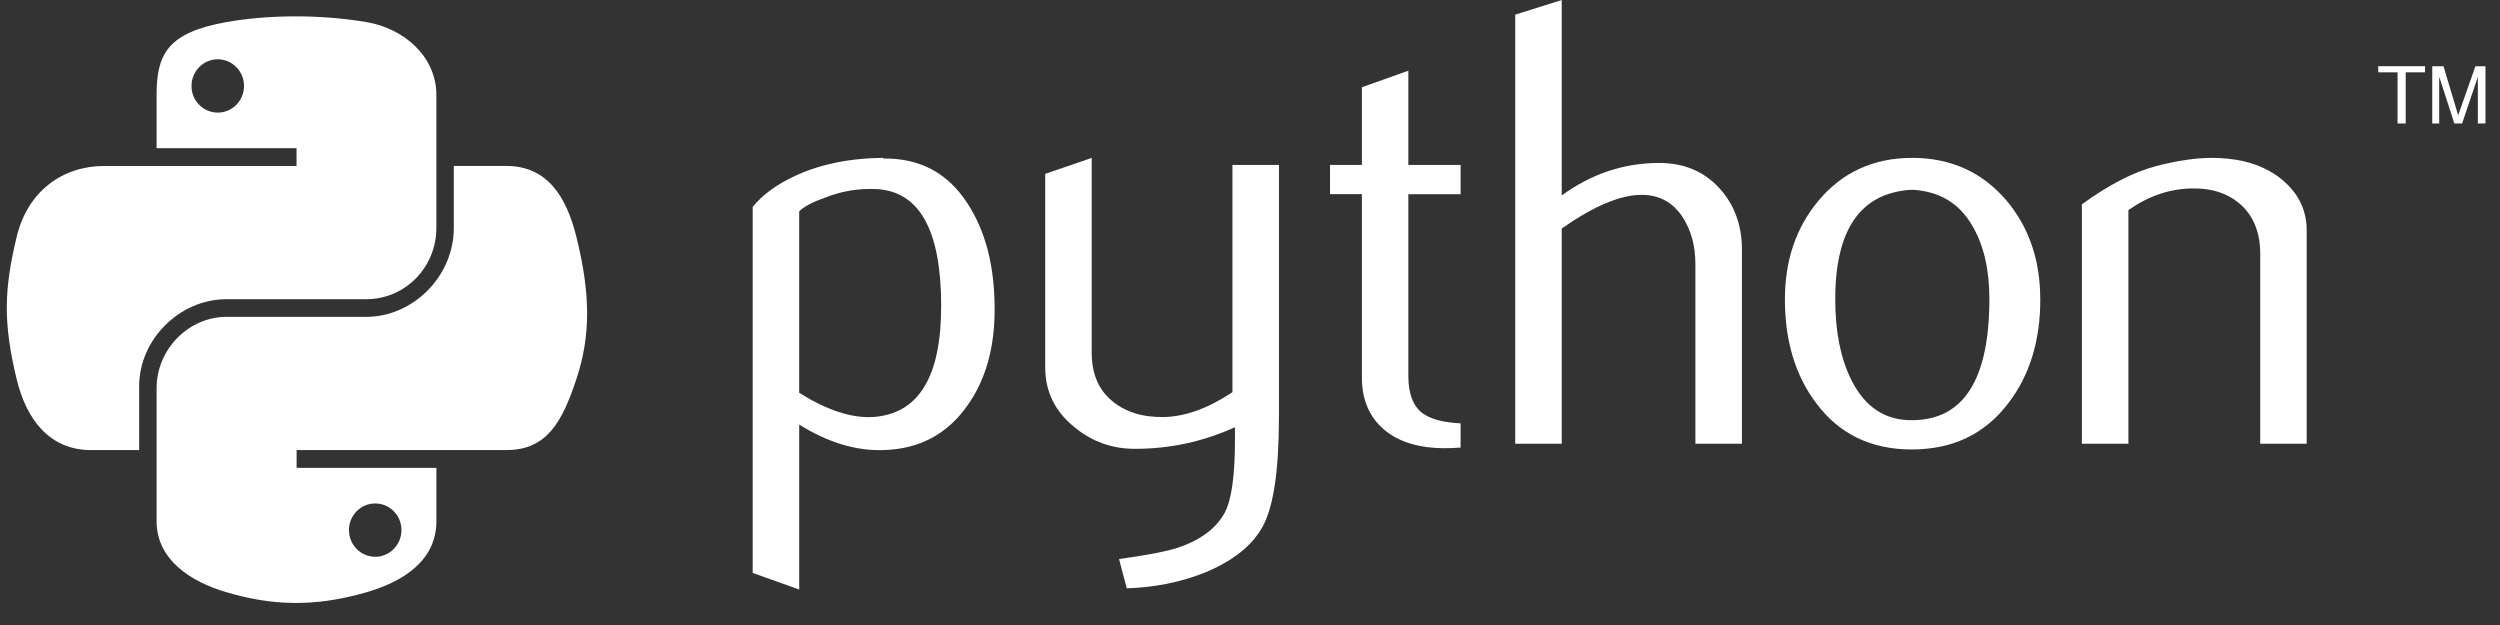
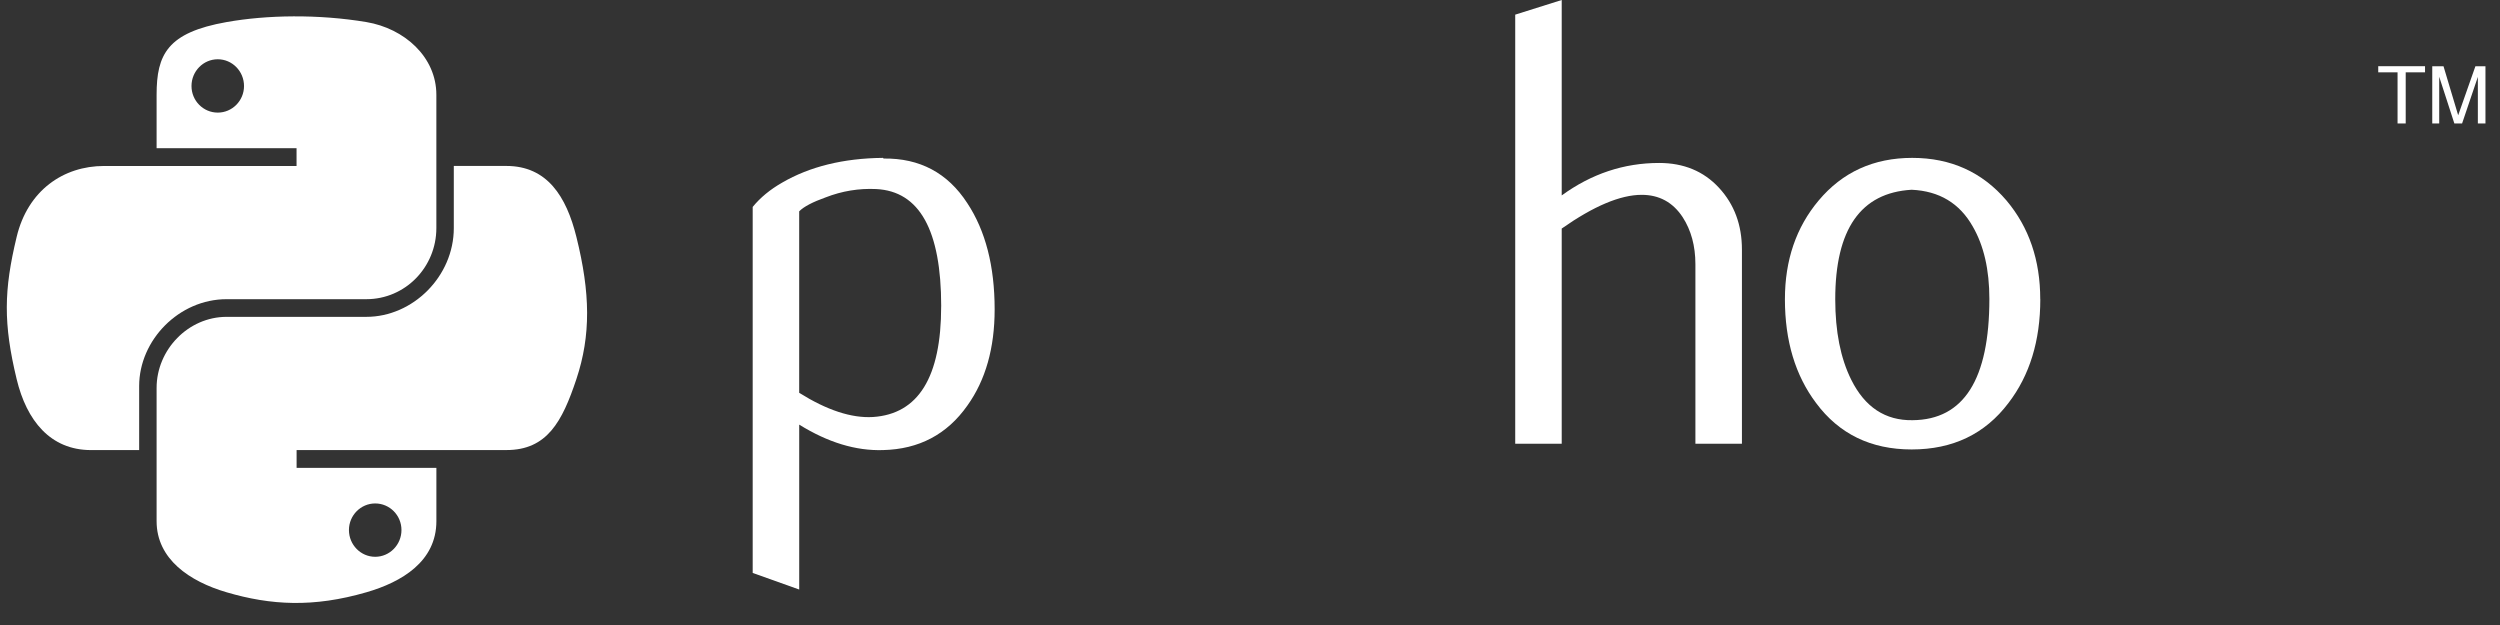
<svg xmlns="http://www.w3.org/2000/svg" width="92" height="23" viewBox="0 0 92 23" fill="none">
  <rect x="0" y="0" width="92" height="23" fill="#333333" stroke="none" />
  <path fill-rule="evenodd" clip-rule="evenodd" d="M36.603 11.386C36.603 12.807 36.27 13.987 35.6 14.924C34.853 15.986 33.817 16.533 32.494 16.563C31.496 16.595 30.467 16.282 29.411 15.626V21.695L27.699 21.084V7.615C27.98 7.27 28.341 6.974 28.779 6.723C29.798 6.13 31.037 5.824 32.493 5.81L32.517 5.834C33.848 5.817 34.874 6.364 35.594 7.472C36.267 8.489 36.603 9.793 36.603 11.386ZM32.243 6.957C33.839 7.036 34.636 8.473 34.636 11.27L34.635 11.27C34.635 13.878 33.798 15.235 32.126 15.346C31.337 15.393 30.43 15.095 29.41 14.455V7.777C29.58 7.605 29.904 7.435 30.385 7.263C30.988 7.029 31.608 6.927 32.243 6.957Z" fill="white" />
-   <path d="M47.064 15.369C47.064 17.275 46.873 18.594 46.491 19.33C46.107 20.064 45.377 20.65 44.299 21.086C43.425 21.431 42.479 21.618 41.464 21.65L41.181 20.572C42.213 20.431 42.939 20.291 43.361 20.15C44.191 19.869 44.76 19.439 45.073 18.862C45.324 18.392 45.447 17.495 45.447 16.167V15.721C44.277 16.253 43.05 16.517 41.769 16.517C40.926 16.517 40.183 16.253 39.542 15.721C38.823 15.143 38.464 14.409 38.464 13.52V6.397L40.175 5.811V12.98C40.175 13.746 40.422 14.336 40.917 14.749C41.411 15.163 42.051 15.361 42.836 15.347C43.62 15.33 44.461 15.026 45.354 14.433V6.069H47.066V15.368L47.064 15.369Z" fill="white" />
-   <path d="M53.749 16.47C53.545 16.486 53.358 16.494 53.185 16.494C52.217 16.494 51.463 16.264 50.924 15.801C50.387 15.339 50.117 14.7 50.117 13.886V7.145H48.945V6.069H50.117V3.21L51.827 2.602V6.069H53.75V7.146H51.827V13.84C51.827 14.482 51.999 14.938 52.344 15.203C52.639 15.422 53.109 15.548 53.75 15.58V16.471L53.749 16.47Z" fill="white" />
  <path d="M64.103 16.33H62.391V9.724C62.391 9.052 62.234 8.473 61.921 7.99C61.56 7.443 61.058 7.17 60.414 7.17C59.63 7.17 58.648 7.584 57.471 8.411V16.329H55.76V0.539L57.471 0V7.192C58.565 6.396 59.759 5.997 61.057 5.997C61.964 5.997 62.698 6.303 63.259 6.911C63.822 7.52 64.103 8.278 64.103 9.184V16.328L64.103 16.33Z" fill="white" />
  <path d="M73.209 11.001C73.209 9.926 73.005 9.039 72.598 8.336C72.115 7.481 71.365 7.029 70.349 6.983C68.473 7.091 67.537 8.436 67.537 11.013C67.537 12.194 67.731 13.181 68.125 13.973C68.626 14.982 69.379 15.48 70.384 15.463C72.267 15.448 73.209 13.961 73.209 11.001ZM75.083 11.012C75.083 12.541 74.692 13.814 73.911 14.831C73.052 15.969 71.865 16.54 70.35 16.54C68.848 16.54 67.677 15.969 66.832 14.831C66.066 13.814 65.685 12.541 65.685 11.012C65.685 9.574 66.098 8.365 66.926 7.379C67.8 6.335 68.951 5.81 70.37 5.81C71.791 5.81 72.948 6.335 73.839 7.379C74.667 8.364 75.081 9.573 75.081 11.012H75.083Z" fill="white" />
-   <path d="M84.888 16.329H83.177V9.349C83.177 8.583 82.946 7.986 82.486 7.555C82.025 7.126 81.411 6.918 80.645 6.935C79.833 6.95 79.059 7.216 78.325 7.731V16.329H76.613V7.52C77.598 6.803 78.504 6.335 79.331 6.116C80.112 5.912 80.801 5.81 81.394 5.81C81.801 5.81 82.183 5.85 82.542 5.928C83.214 6.084 83.761 6.372 84.182 6.795C84.652 7.263 84.886 7.825 84.886 8.482V16.329L84.888 16.329Z" fill="white" />
  <path d="M10.799 0.602C9.919 0.606 9.078 0.681 8.339 0.812C6.158 1.198 5.763 2.003 5.763 3.49V5.453H10.913V6.108H3.83C2.333 6.108 1.022 7.007 0.613 8.718C0.14 10.679 0.119 11.905 0.613 13.953C0.979 15.477 1.853 16.563 3.35 16.563H5.121V14.21C5.121 12.51 6.592 11.01 8.338 11.01H13.483C14.915 11.01 16.058 9.831 16.058 8.394V3.489C16.058 2.094 14.881 1.046 13.483 0.812C12.598 0.664 11.68 0.598 10.799 0.602ZM8.014 2.181C8.546 2.181 8.98 2.623 8.98 3.166C8.98 3.706 8.546 4.144 8.014 4.144C7.48 4.144 7.047 3.707 7.047 3.166C7.047 2.623 7.48 2.181 8.014 2.181Z" fill="white" />
  <path d="M16.7 6.106V8.394C16.7 10.167 15.197 11.66 13.483 11.66H8.339C6.929 11.66 5.763 12.866 5.763 14.276V19.18C5.763 20.576 6.977 21.397 8.339 21.796C9.969 22.276 11.533 22.362 13.483 21.796C14.78 21.421 16.059 20.665 16.059 19.18V17.217H10.915V16.562H18.635C20.132 16.562 20.69 15.518 21.211 13.952C21.748 12.339 21.726 10.786 21.211 8.717C20.841 7.227 20.134 6.107 18.635 6.107H16.702L16.7 6.106ZM13.807 18.527C14.341 18.527 14.774 18.964 14.774 19.505C14.774 20.048 14.341 20.49 13.807 20.49C13.275 20.49 12.841 20.048 12.841 19.505C12.841 18.965 13.276 18.527 13.807 18.527Z" fill="white" />
  <path d="M88.23 4.543H88.53V2.661H89.241V2.437H87.519V2.661H88.23V4.543ZM89.507 4.543H89.763V2.824L90.32 4.543H90.605L91.185 2.83V4.543H91.465V2.438H91.095L90.461 4.242L89.921 2.438H89.507V4.543Z" fill="white" />
</svg>